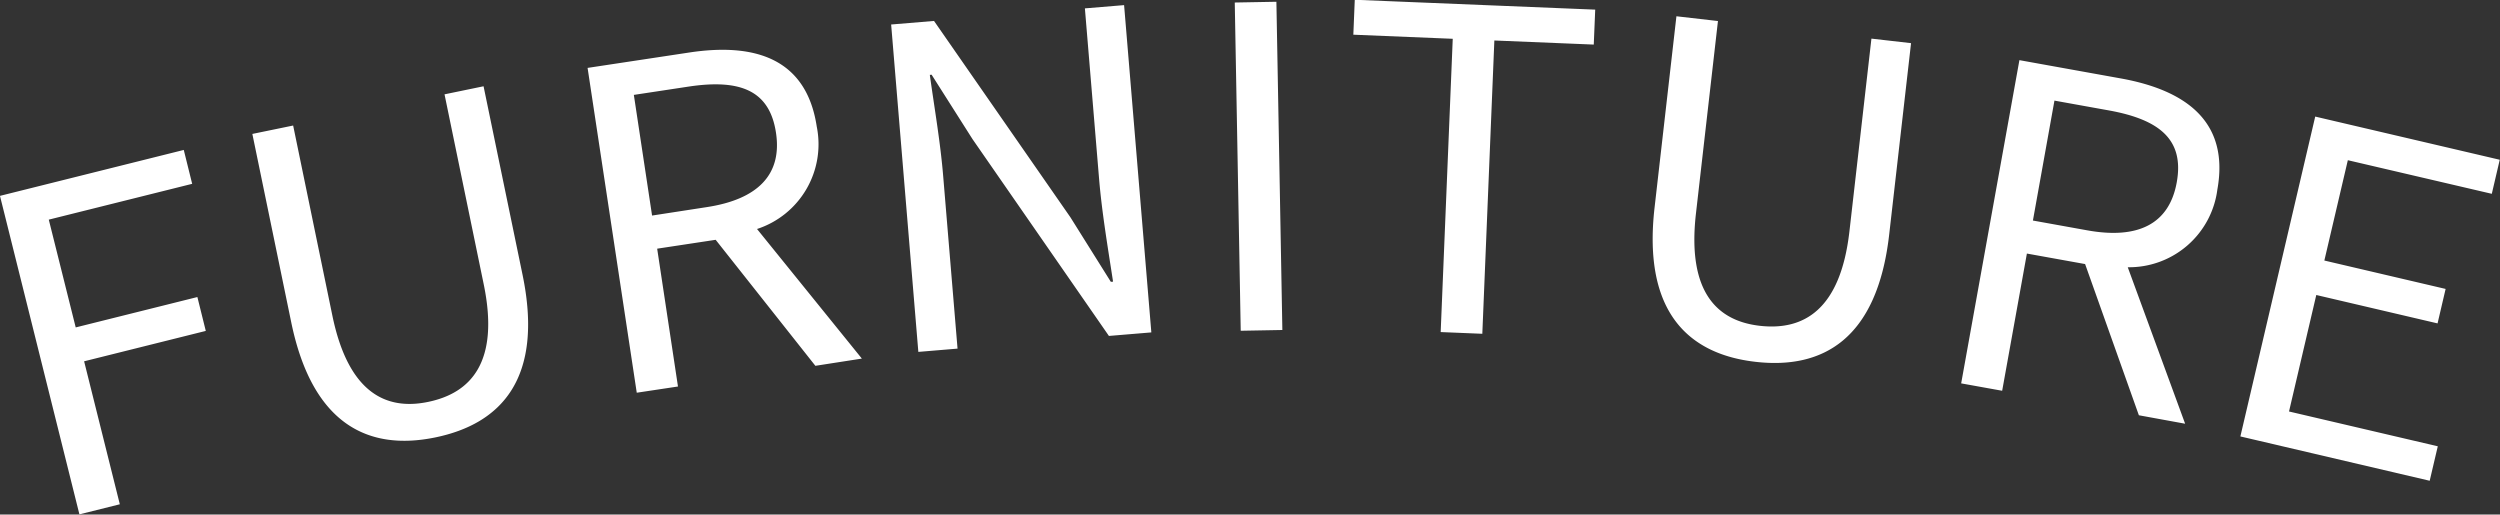
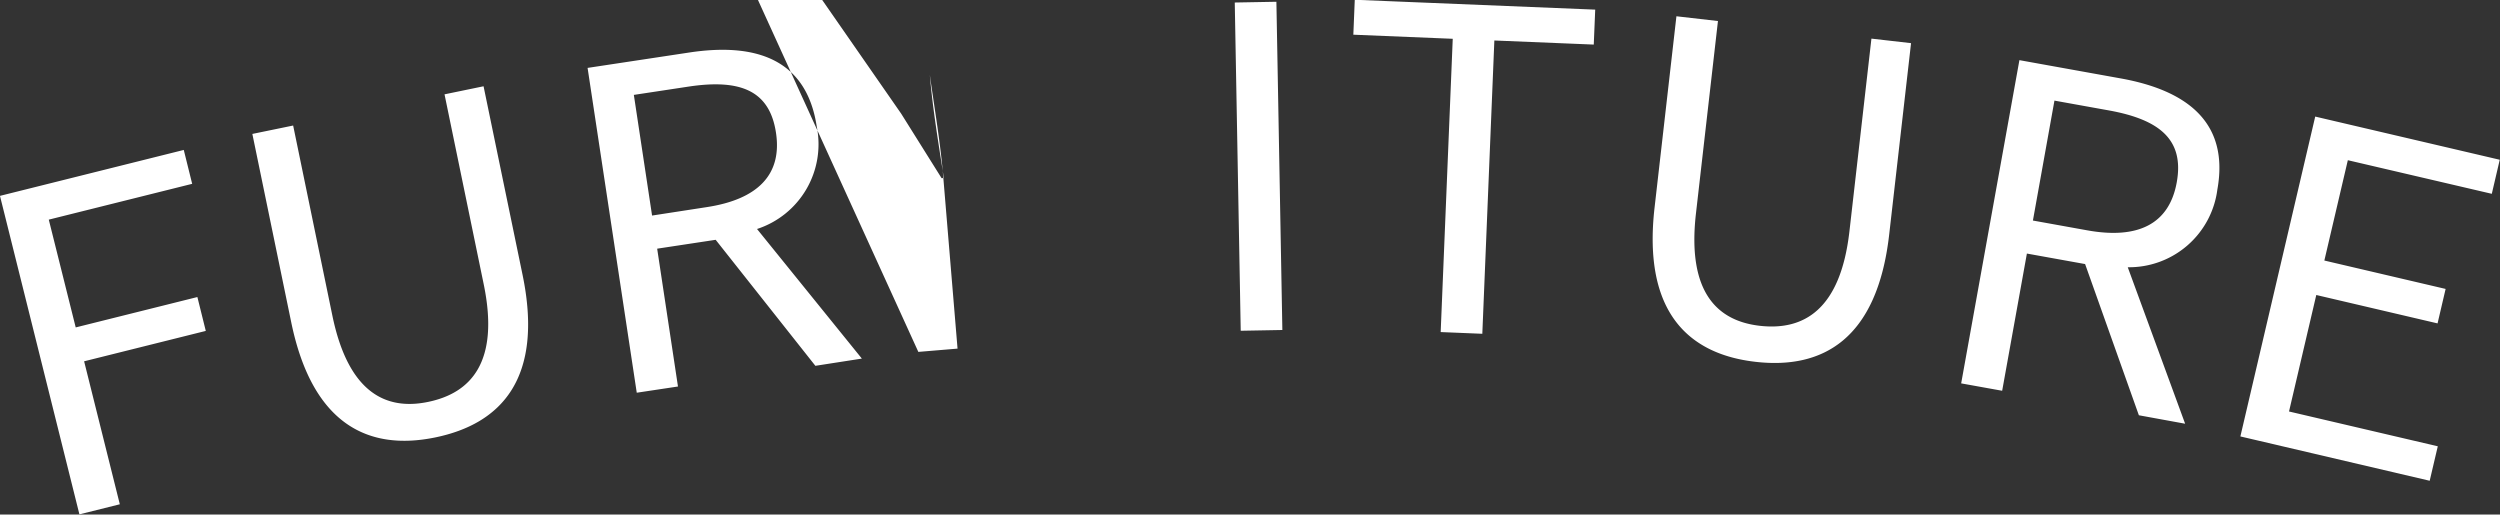
<svg xmlns="http://www.w3.org/2000/svg" width="89.281" height="18.375" viewBox="0 0 89.281 18.375">
  <rect x="0" y="0" width="89.281" height="18.375" fill="#333333" stroke="none" />
  <defs>
    <style>
      .cls-1 {
        fill: #fff;
        fill-rule: evenodd;
      }
    </style>
  </defs>
-   <path id="FURNITURE" class="cls-1" d="M515.867,584.588l1.443-.36-1.275-5.106,4.345-1.085-0.3-1.21-4.345,1.085-0.962-3.849,5.121-1.279-0.3-1.21-6.564,1.64Zm12.711-2.748c2.351-.485,3.879-2.107,3.115-5.806L530.3,569.3l-1.394.288,1.4,6.785c0.573,2.774-.456,3.885-1.992,4.2-1.488.307-2.842-.312-3.414-3.086l-1.4-6.785-1.457.3,1.391,6.738C524.2,581.438,526.243,582.322,528.578,581.84Zm7.089-12.232,1.946-.295c1.82-.275,2.9.112,3.13,1.647,0.228,1.5-.659,2.382-2.479,2.657l-1.946.3Zm8.143,9.417-3.744-4.628a3.183,3.183,0,0,0,2.133-3.658c-0.367-2.421-2.187-3-4.544-2.646l-3.64.551,1.756,11.6,1.472-.222L536.5,575.1l2.089-.317,3.561,4.5Zm2.017-.239,1.4-.117-0.511-6.139c-0.1-1.228-.317-2.463-0.479-3.637l0.064-.006,1.46,2.3,4.872,7.029,1.515-.126-0.973-11.688-1.4.116,0.506,6.076c0.1,1.211.321,2.51,0.5,3.683l-0.079.007-1.444-2.305-4.871-7.012-1.531.127Zm11.513-.755,1.487-.027-0.213-11.722-1.487.027Zm7.141,0.047,1.487,0.061,0.43-10.474,3.55,0.146L570,566.563l-8.587-.352-0.051,1.247,3.55,0.146Zm11.246,1.063c2.385,0.273,4.343-.792,4.771-4.545l0.781-6.836-1.415-.162-0.786,6.885c-0.322,2.814-1.646,3.548-3.2,3.371-1.51-.173-2.6-1.184-2.282-4l0.787-6.884L572.9,566.8l-0.781,6.837C571.691,577.392,573.358,578.871,575.727,579.141Zm10.673-9.329,1.937,0.349c1.811,0.326,2.706,1.041,2.431,2.568-0.27,1.5-1.392,2.042-3.2,1.715l-1.937-.349Zm4.667,11.539-2.049-5.588a3.182,3.182,0,0,0,3.2-2.773c0.434-2.409-1.1-3.547-3.447-3.97l-3.622-.653-2.08,11.543,1.464,0.264,0.883-4.9,2.079,0.375,1.92,5.4Zm1.973,0.454,6.761,1.583,0.289-1.231-5.313-1.243,0.974-4.16,4.331,1.014,0.288-1.231-4.331-1.014,0.839-3.583,5.141,1.2,0.284-1.216-6.59-1.542Z" transform="translate(-513.031 -566.219)" />
+   <path id="FURNITURE" class="cls-1" d="M515.867,584.588l1.443-.36-1.275-5.106,4.345-1.085-0.3-1.21-4.345,1.085-0.962-3.849,5.121-1.279-0.3-1.21-6.564,1.64Zm12.711-2.748c2.351-.485,3.879-2.107,3.115-5.806L530.3,569.3l-1.394.288,1.4,6.785c0.573,2.774-.456,3.885-1.992,4.2-1.488.307-2.842-.312-3.414-3.086l-1.4-6.785-1.457.3,1.391,6.738C524.2,581.438,526.243,582.322,528.578,581.84Zm7.089-12.232,1.946-.295c1.82-.275,2.9.112,3.13,1.647,0.228,1.5-.659,2.382-2.479,2.657l-1.946.3Zm8.143,9.417-3.744-4.628a3.183,3.183,0,0,0,2.133-3.658c-0.367-2.421-2.187-3-4.544-2.646l-3.64.551,1.756,11.6,1.472-.222L536.5,575.1l2.089-.317,3.561,4.5Zm2.017-.239,1.4-.117-0.511-6.139c-0.1-1.228-.317-2.463-0.479-3.637c0.1,1.211.321,2.51,0.5,3.683l-0.079.007-1.444-2.305-4.871-7.012-1.531.127Zm11.513-.755,1.487-.027-0.213-11.722-1.487.027Zm7.141,0.047,1.487,0.061,0.43-10.474,3.55,0.146L570,566.563l-8.587-.352-0.051,1.247,3.55,0.146Zm11.246,1.063c2.385,0.273,4.343-.792,4.771-4.545l0.781-6.836-1.415-.162-0.786,6.885c-0.322,2.814-1.646,3.548-3.2,3.371-1.51-.173-2.6-1.184-2.282-4l0.787-6.884L572.9,566.8l-0.781,6.837C571.691,577.392,573.358,578.871,575.727,579.141Zm10.673-9.329,1.937,0.349c1.811,0.326,2.706,1.041,2.431,2.568-0.27,1.5-1.392,2.042-3.2,1.715l-1.937-.349Zm4.667,11.539-2.049-5.588a3.182,3.182,0,0,0,3.2-2.773c0.434-2.409-1.1-3.547-3.447-3.97l-3.622-.653-2.08,11.543,1.464,0.264,0.883-4.9,2.079,0.375,1.92,5.4Zm1.973,0.454,6.761,1.583,0.289-1.231-5.313-1.243,0.974-4.16,4.331,1.014,0.288-1.231-4.331-1.014,0.839-3.583,5.141,1.2,0.284-1.216-6.59-1.542Z" transform="translate(-513.031 -566.219)" />
</svg>